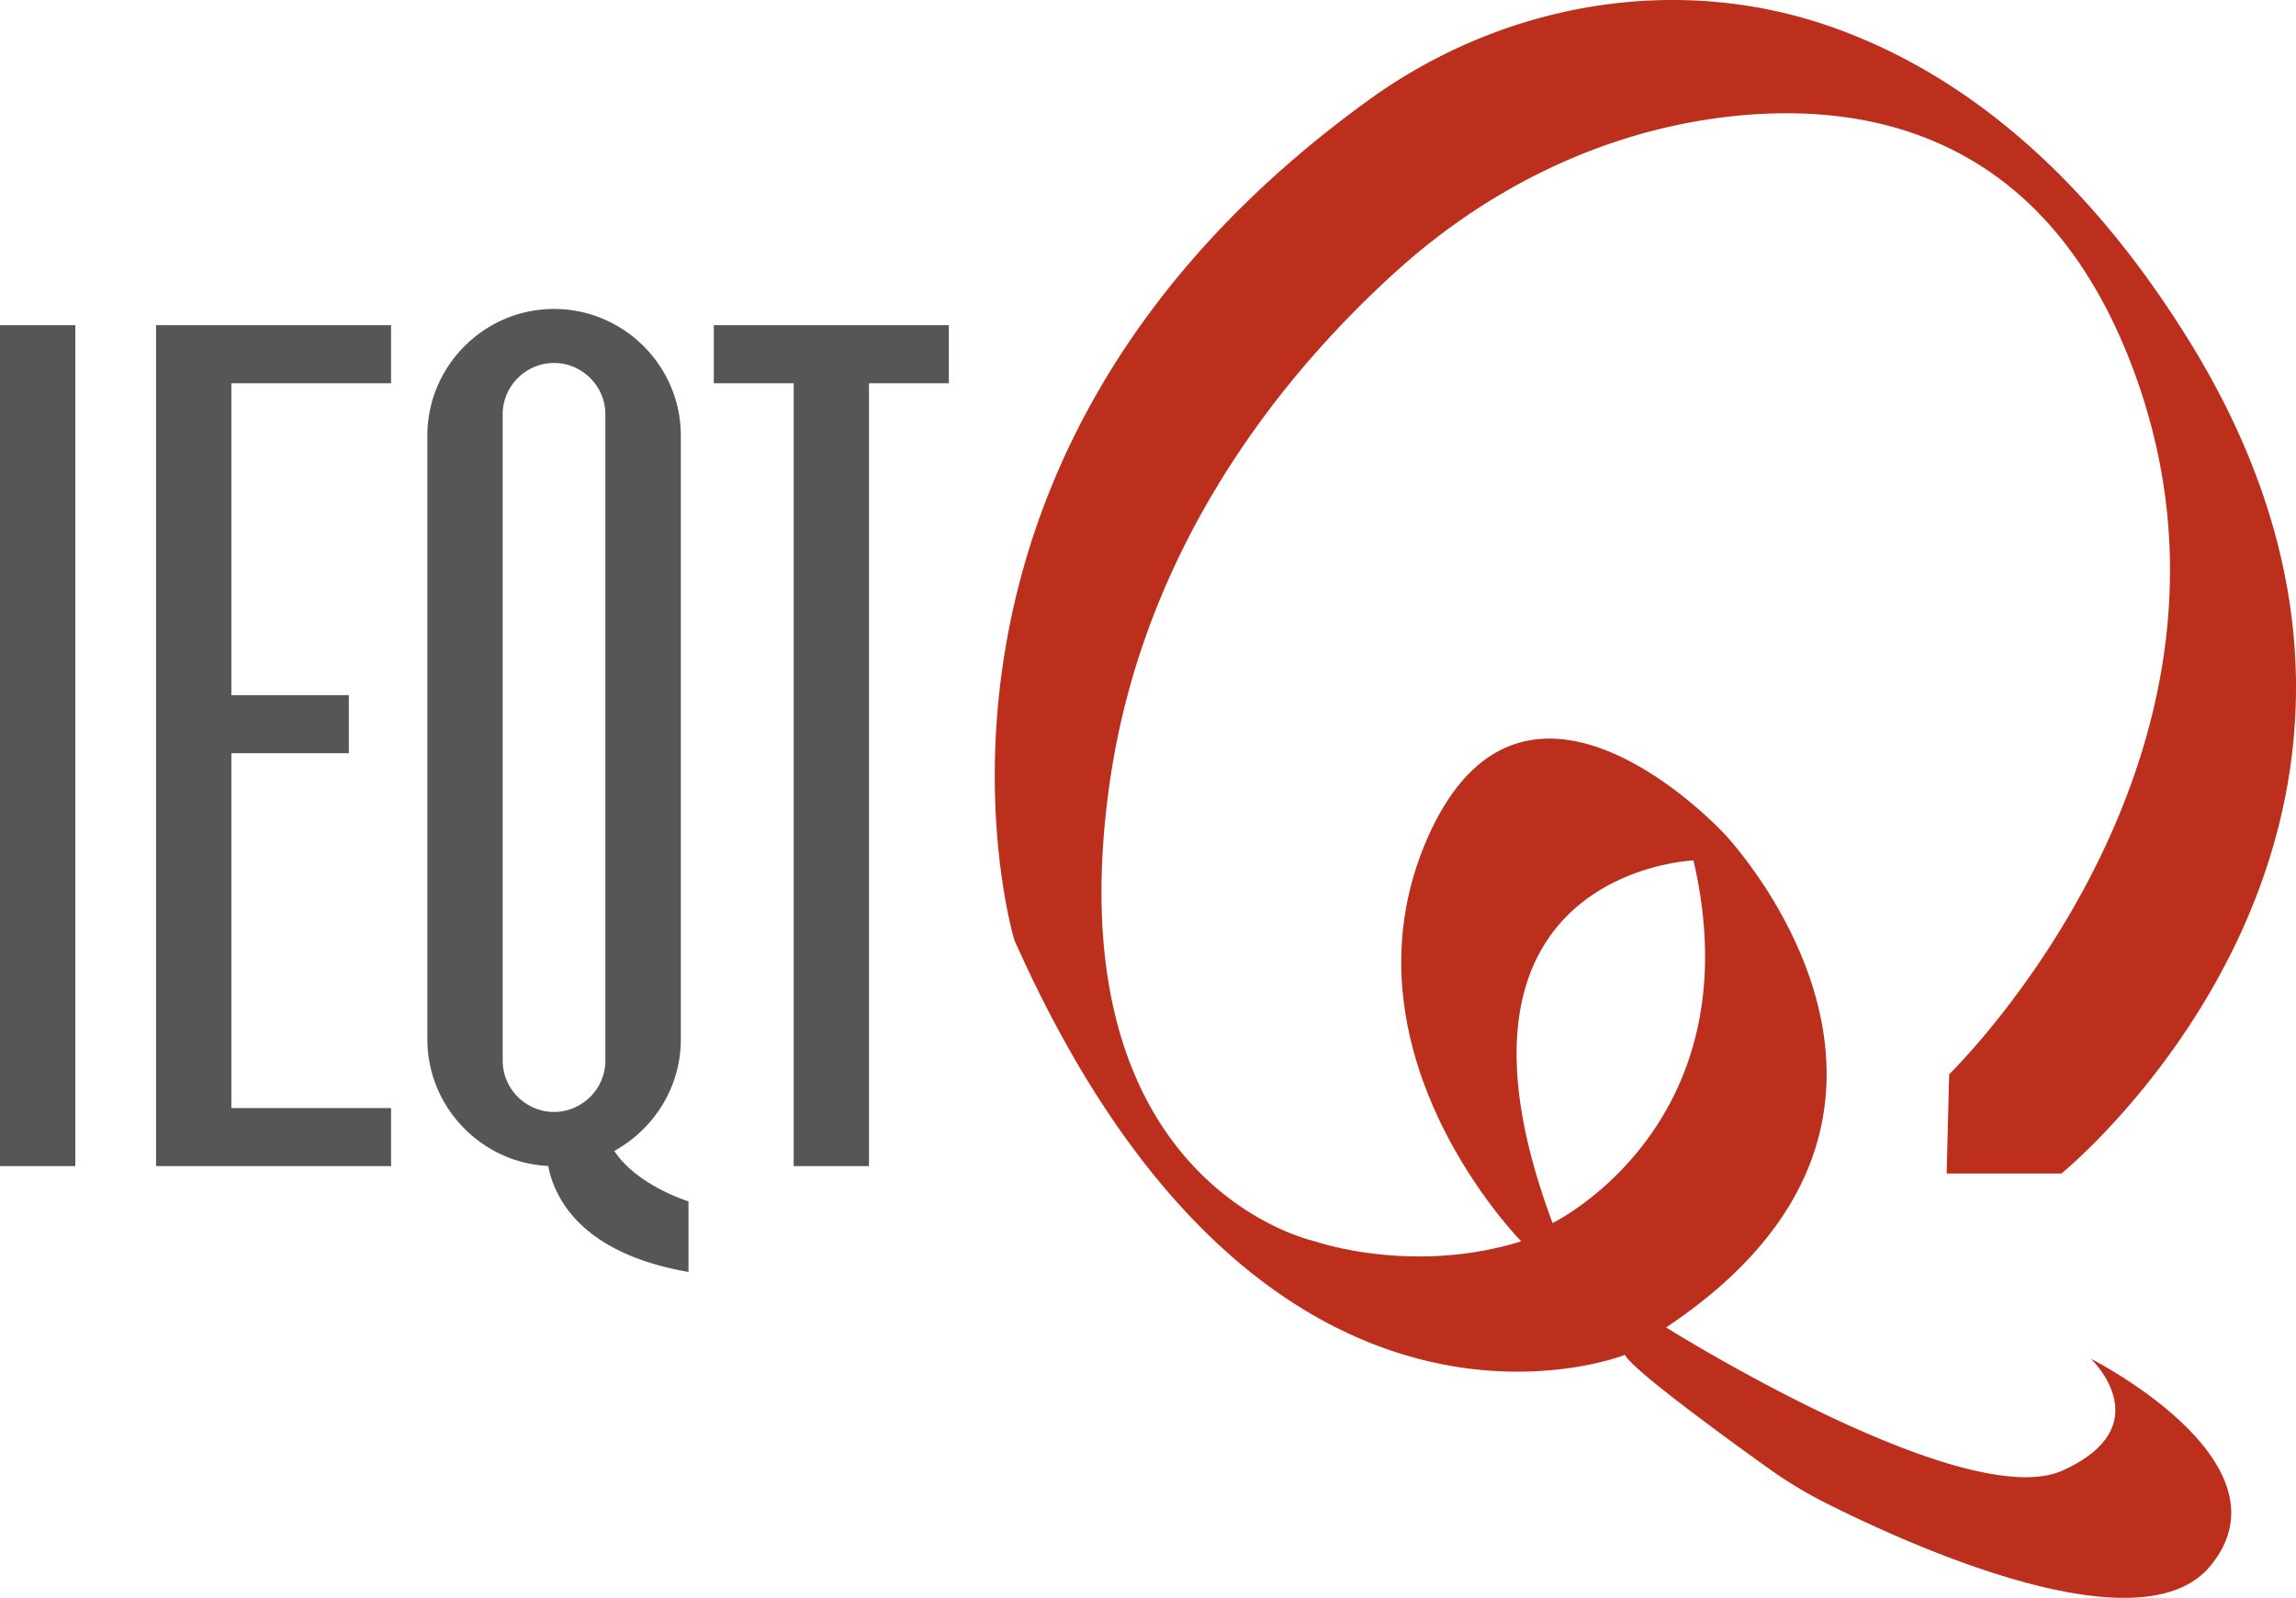
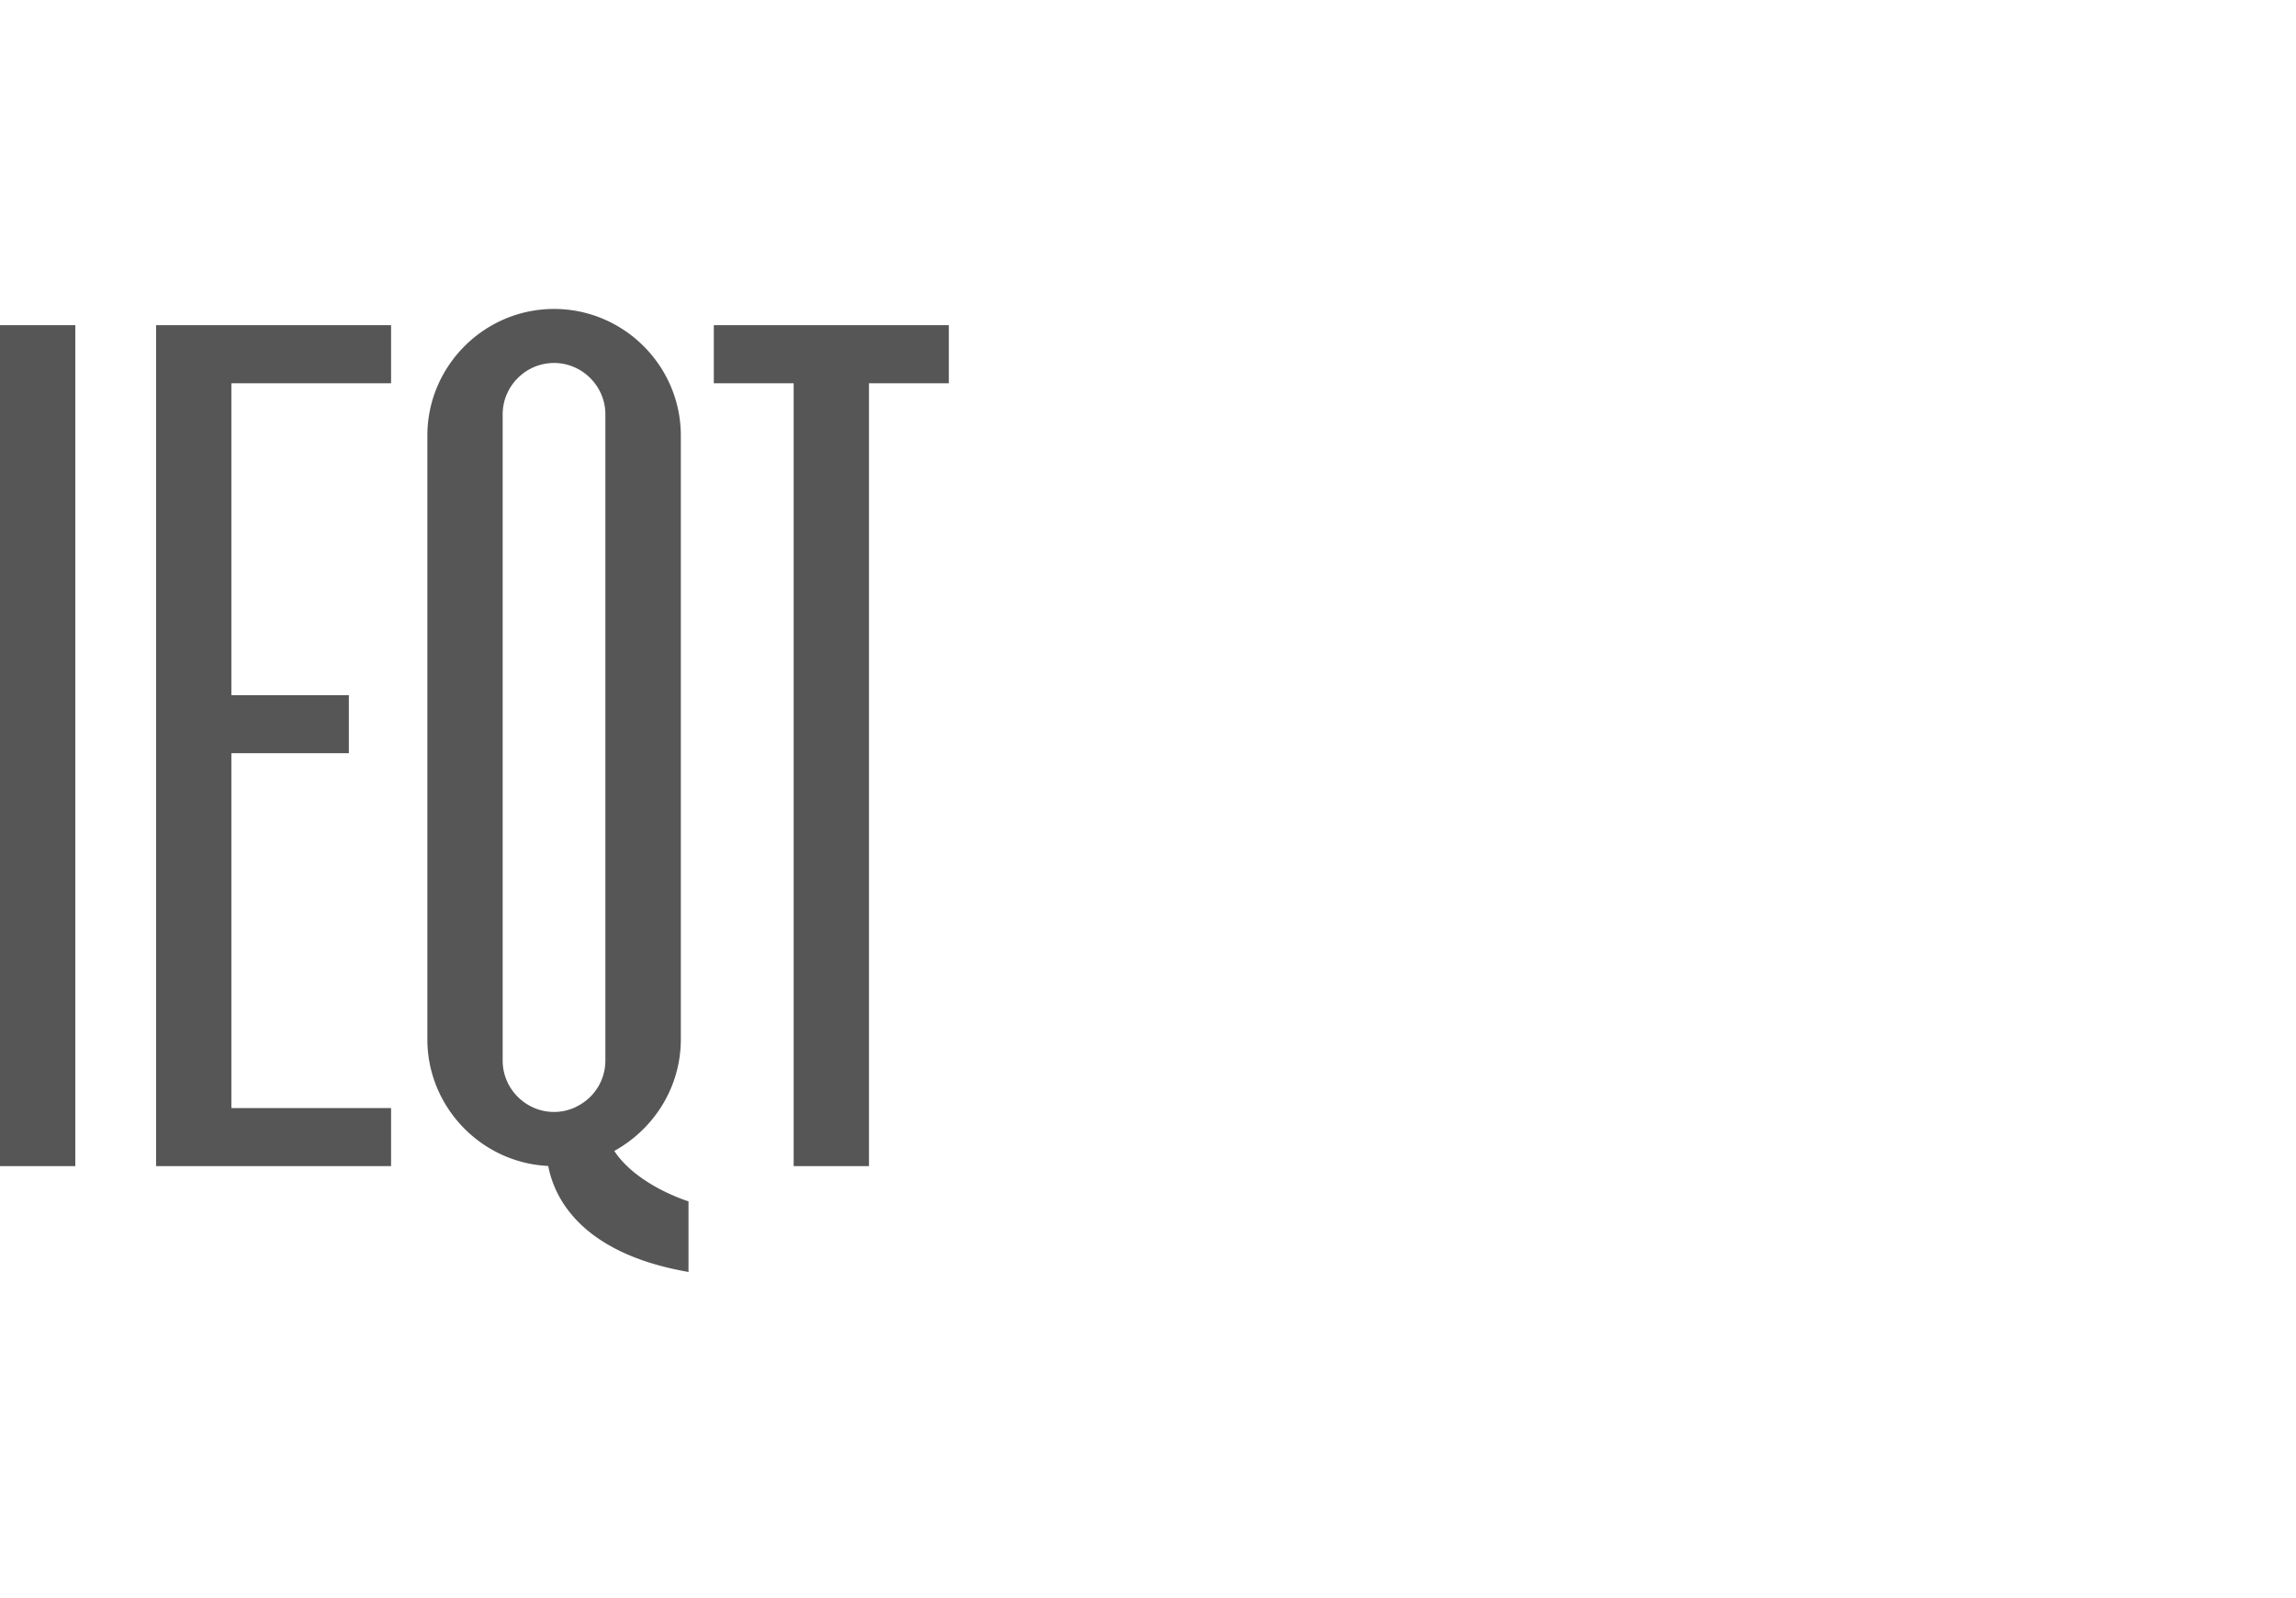
<svg xmlns="http://www.w3.org/2000/svg" viewBox="0 0 600 417.564">
-   <path d="M546.387 355.08s18.41 17.387-7.202 29.128c-25.528 11.784-103.796-37.313-103.796-37.313 84.404-56.255 15.342-128.876 15.342-128.876s-51.631-56.255-77.244 0c-25.529 56.256 24.057 106.374 24.057 106.374-28.638 8.879-53.883 0-53.883 0s-68.16-14.319-53.84-118.647c8.837-64.52 47.418-110.016 75.565-135.3 23.485-21.111 52.492-35.514 83.792-39.646 36.206-4.786 81.867 2.7 105.882 59.693 43.654 103.674-45.7 190.246-45.7 190.246l-.655 25.94h29.99s111.817-90.706 33.426-217.536C542.705 41.6 509.443 18.077 479.41 7.317c-40.95-14.69-86.448-6.672-121.675 18.777-130.553 94.345-92.668 219.54-92.668 219.54 64.97 146.264 159.562 108.42 159.562 108.42 1.923 3.845 25.733 21.234 37.517 29.661a113.867 113.867 0 0 0 14.85 9.002c22.217 11.17 82.359 38.498 100.564 16.569 22.504-27.124-31.174-54.209-31.174-54.209v.002zm-140.66-35.473c-34.45-92.056 36.822-94.756 36.822-94.756 16.038 69.185-36.822 94.756-36.822 94.756z" fill="#bb2f1c" />
  <path d="M160.53 300.77a34.167 34.167 0 0 0 7.651-5.768c6.013-6.015 9.736-14.279 9.736-23.401V113.836c0-18.205-14.893-33.099-33.139-33.099-18.205 0-33.099 14.894-33.099 33.1v157.76c0 17.676 14.076 32.282 31.586 33.1 1.553 8.182 8.386 22.788 36.658 27.698v-18.451s-13.42-4.092-19.394-13.174zm-2.332-23.607c0 3.507-1.382 6.873-3.845 9.37l-.084.081a13.378 13.378 0 0 1-3.64 2.579l-.041.04a13.182 13.182 0 0 1-5.811 1.35c-7.363 0-13.418-6.055-13.418-13.42V108.276c0-7.367 6.055-13.421 13.42-13.421s13.419 6.054 13.419 13.42v168.888zM0 304.74h19.678V84.981H0V304.74zm40.786 0h61.411v-15.172H60.465v-92.737h30.703v-15.172H60.465v-81.506h41.732V84.98H40.786V304.74zm145.752-204.587h20.866V304.74h19.68V100.153h20.868V84.98h-61.414v15.172z" fill="#565656" />
</svg>